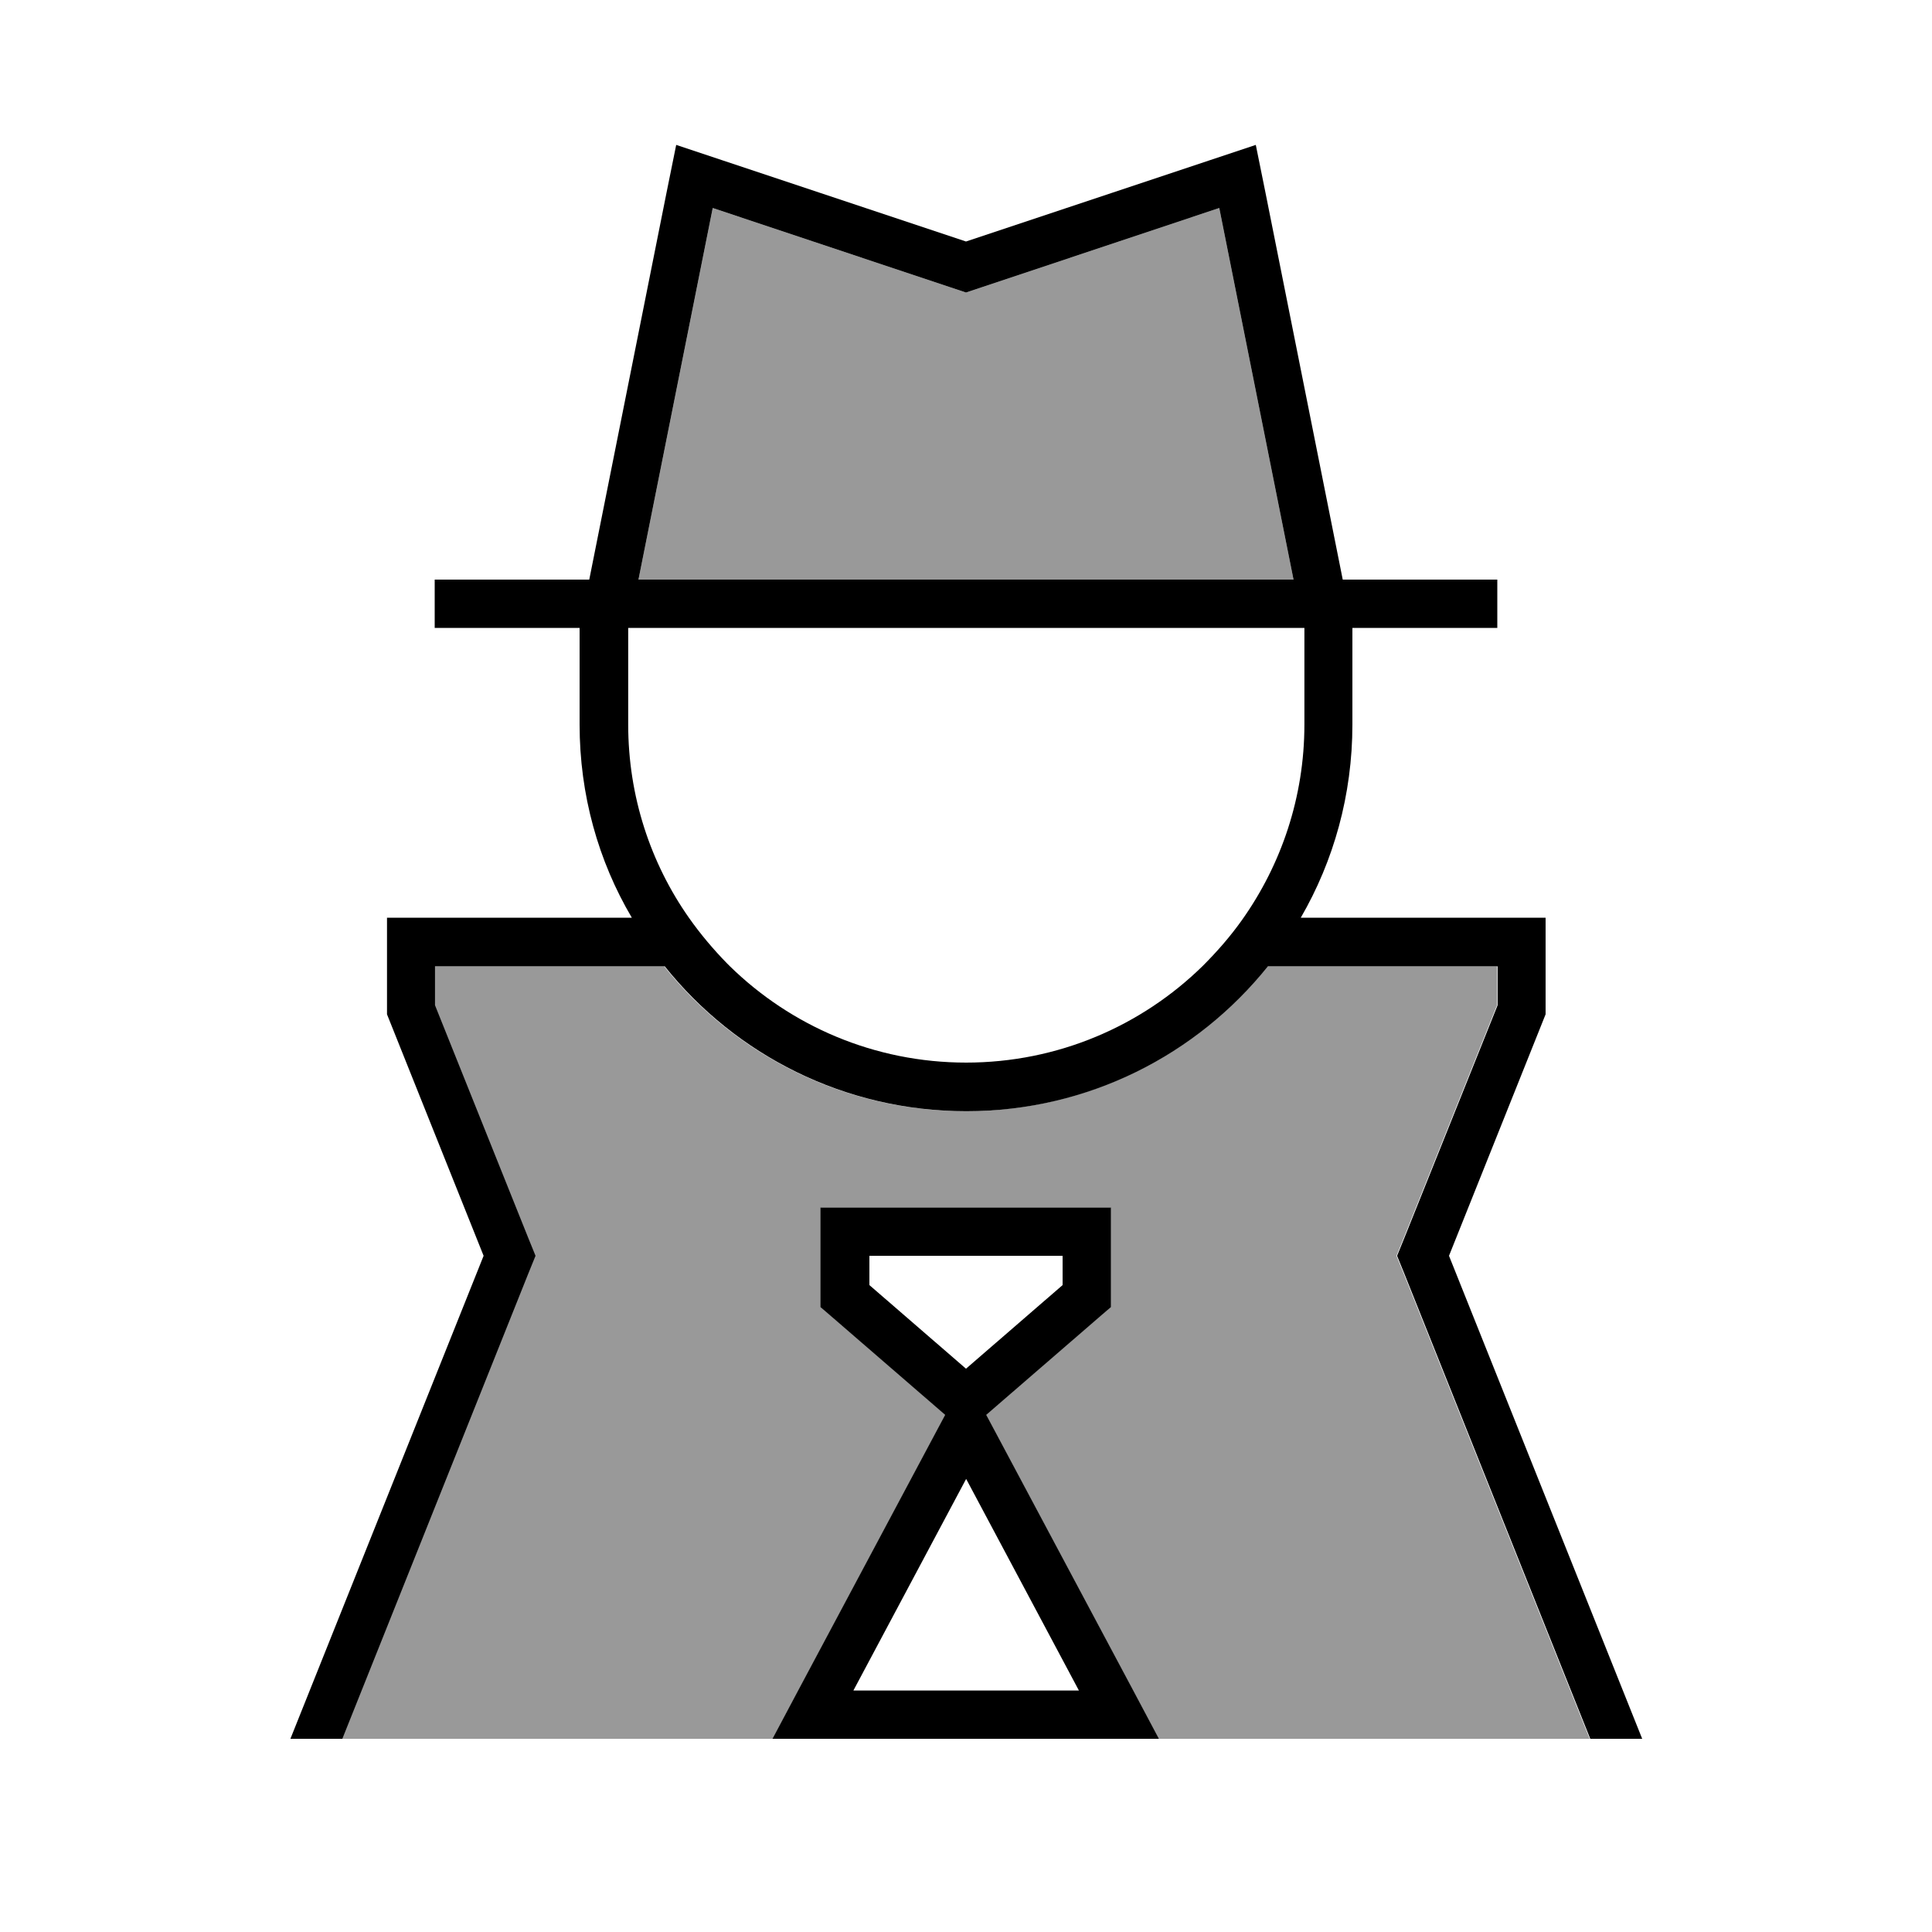
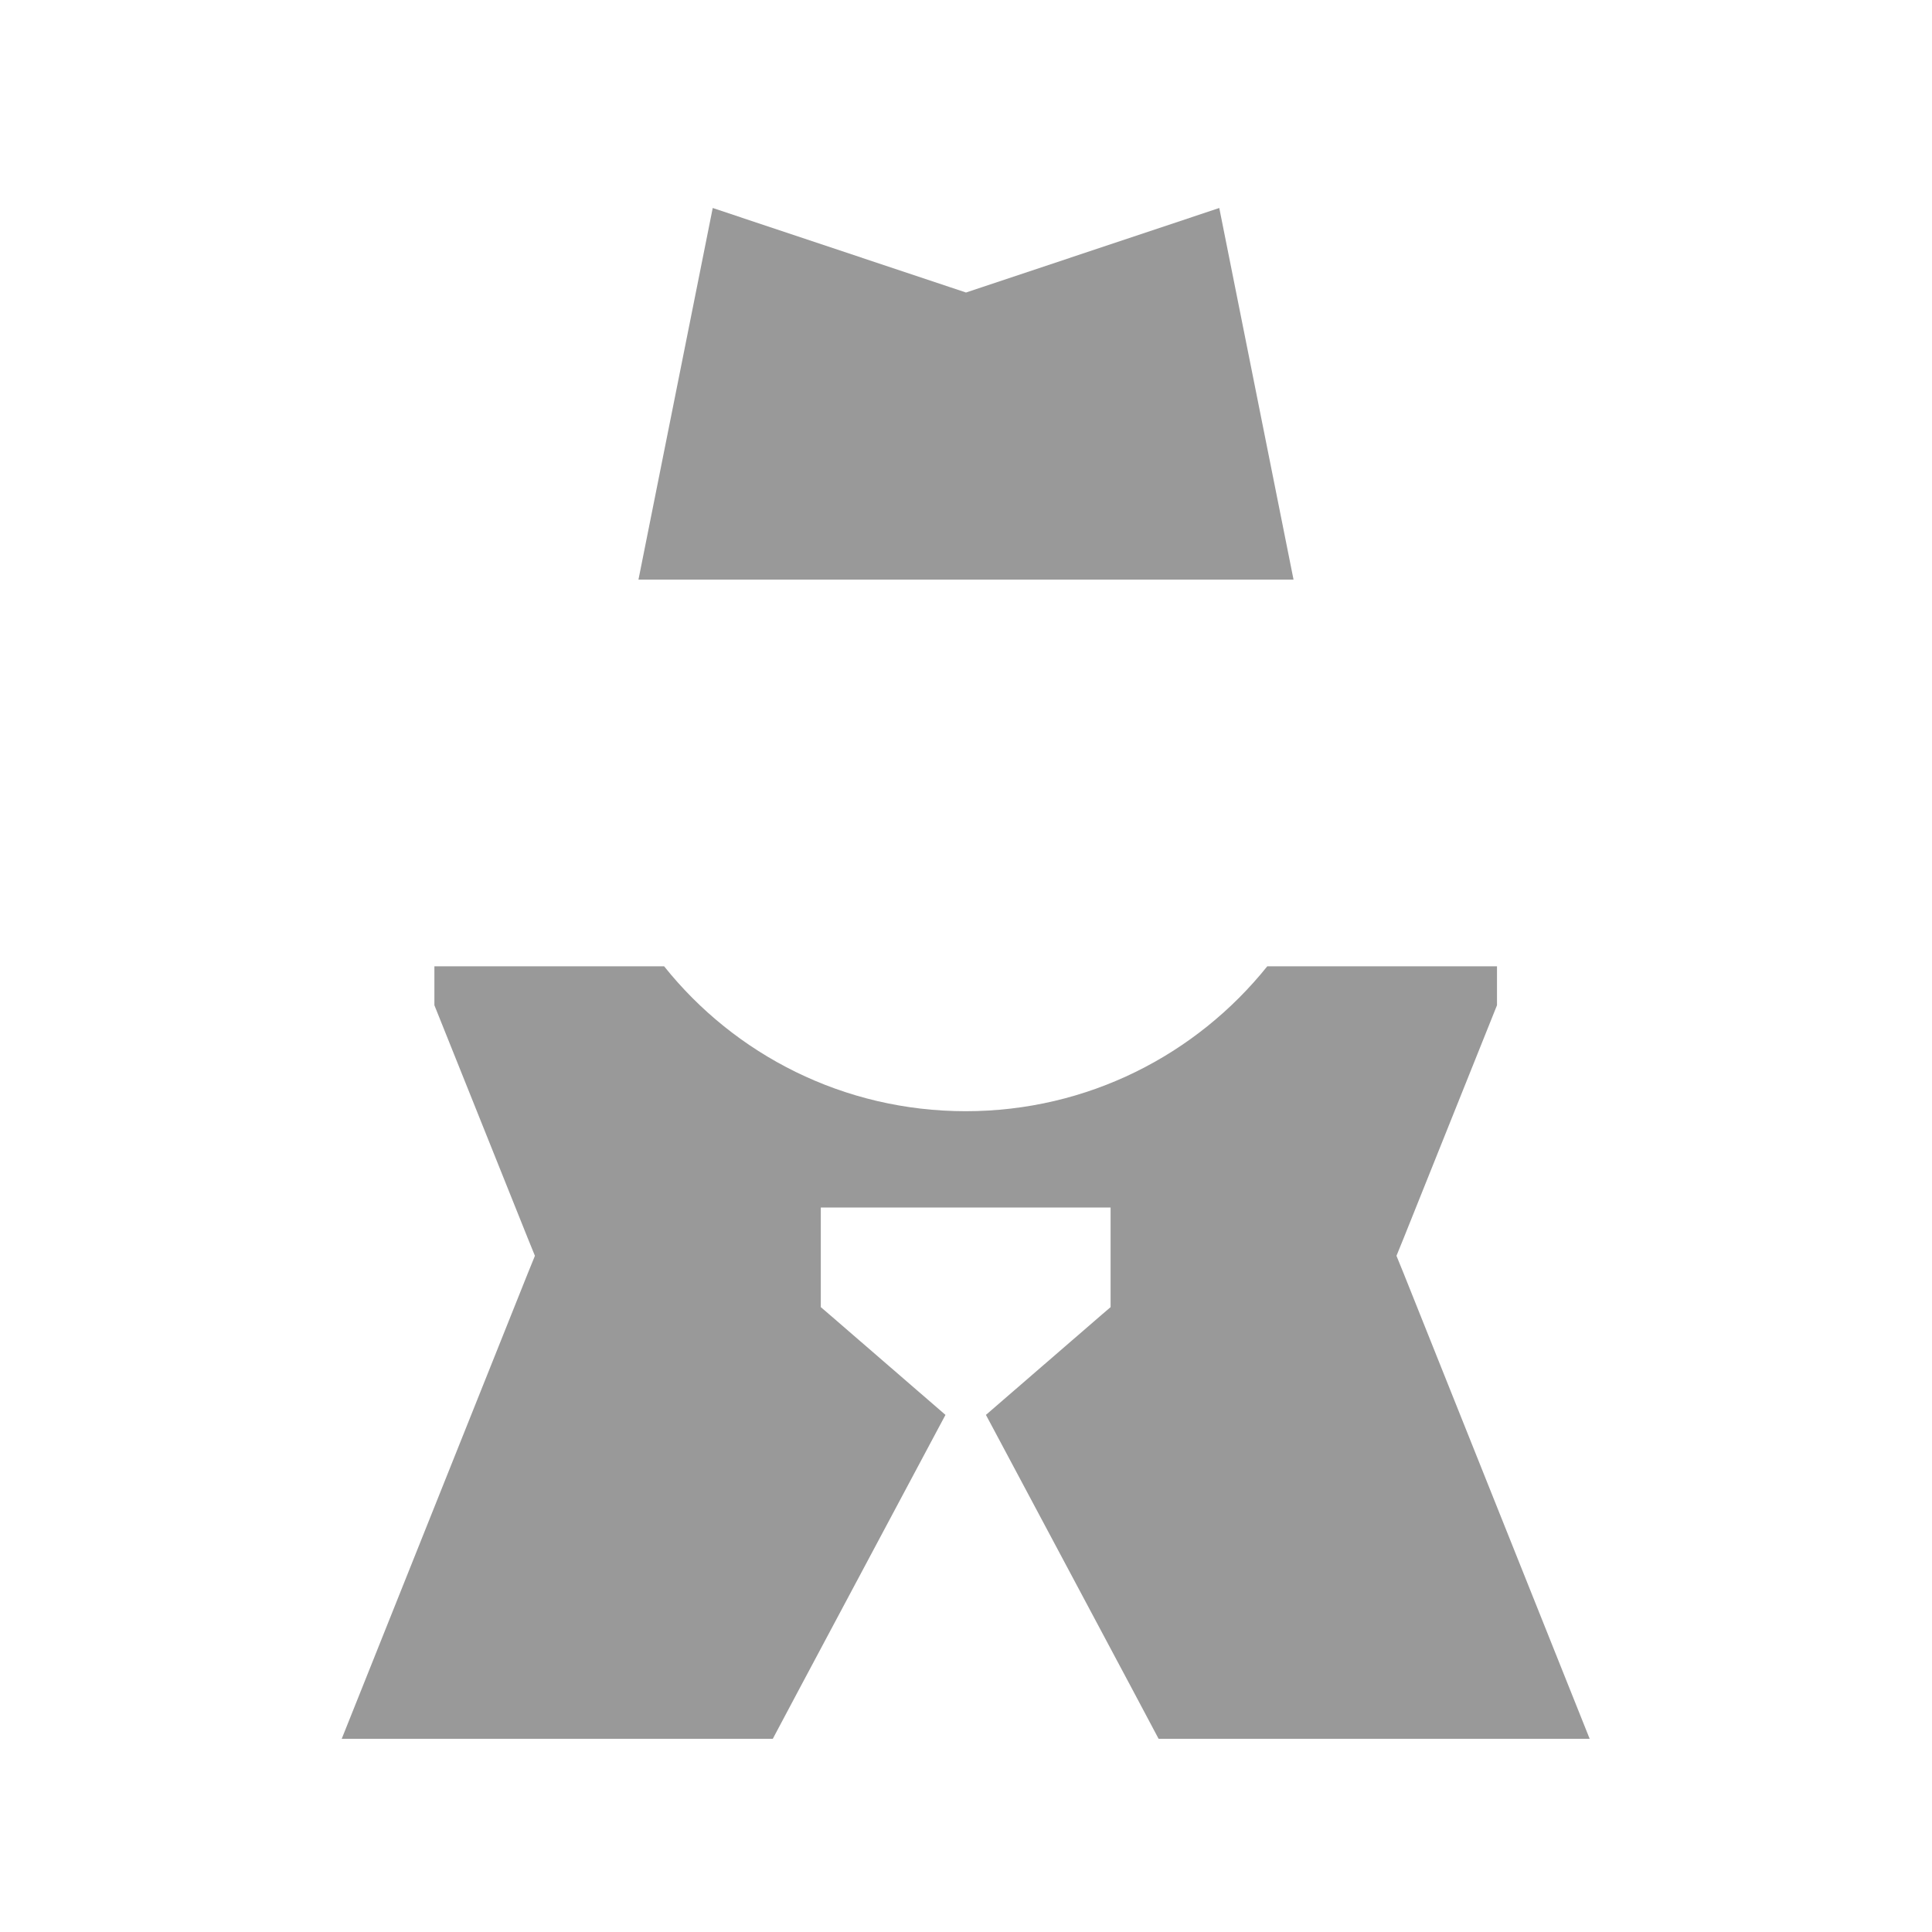
<svg xmlns="http://www.w3.org/2000/svg" viewBox="0 0 640 640">
  <path opacity=".4" fill="currentColor" d="M113.2 576L256 576L264.5 560L310.9 473L313.2 468.7L274.7 435.4L271.9 433L271.9 400L367.9 400L367.9 433L365.1 435.4L326.6 468.7L328.9 473L375.3 560L383.8 576L526.6 576L465 421.9L462.6 416L465 410.1L495.9 333L495.9 320.1L419.8 320.1C396.3 349.4 360.3 368.1 319.9 368.1C279.5 368.1 243.4 349.4 220 320.1L143.9 320.1L143.9 333L174.8 410.1L177.2 416L174.8 421.9L113.2 576zM211.5 192L428.5 192L403.9 68.9L325.1 95.2L320 96.9L314.9 95.2L236.1 68.9L211.5 192z" />
-   <path fill="currentColor" d="M239.3 53.1L320 80L400.7 53.1L416 48L419.2 63.8L444.8 192L444.8 192L496 192L496 208L448 208L448 240C448 263.3 441.8 285.2 430.9 304L512 304L512 336L480 416L544 576L526.8 576L465.2 421.9L462.8 416L465.2 410.1L496.1 333L496.1 320.1L420 320.1C396.5 349.4 360.5 368.1 320.1 368.1C279.7 368.1 243.6 349.4 220.2 320.1L144.1 320.1L144.1 333L175 410.1L177.4 416L175 421.9L113.4 576L96.2 576L160.2 416L128.2 336L128.2 304L209.3 304C198.2 285.2 192 263.3 192 240L192 208L144 208L144 192L195.2 192L195.2 192L220.8 63.8L224 48L239.3 53.1zM325.1 95.2L320 96.9L314.9 95.2L236.1 68.9L211.5 192L428.5 192L403.9 68.9L325.1 95.2zM320 352C350.5 352 378.2 339.8 398.4 320C403.1 315.3 407.5 310.3 411.4 304.8C424.4 286.5 432.1 264.1 432.1 240L432.1 208L208.1 208L208.1 240C208.1 263.8 215.5 285.9 228.2 304C232 309.4 236.3 314.5 240.9 319.2L241.7 320C261.9 339.8 289.6 352 320.1 352zM272 400L368 400L368 433L365.2 435.4L326.7 468.7L329 473L375.4 560L383.9 576L255.9 576L264.4 560L310.8 473L313.1 468.7L274.6 435.4L271.8 433L271.8 400zM288 416L288 425.7L320 453.4L352 425.7L352 416L288 416zM320 490L282.7 560L357.4 560L320.1 490z" />
</svg>